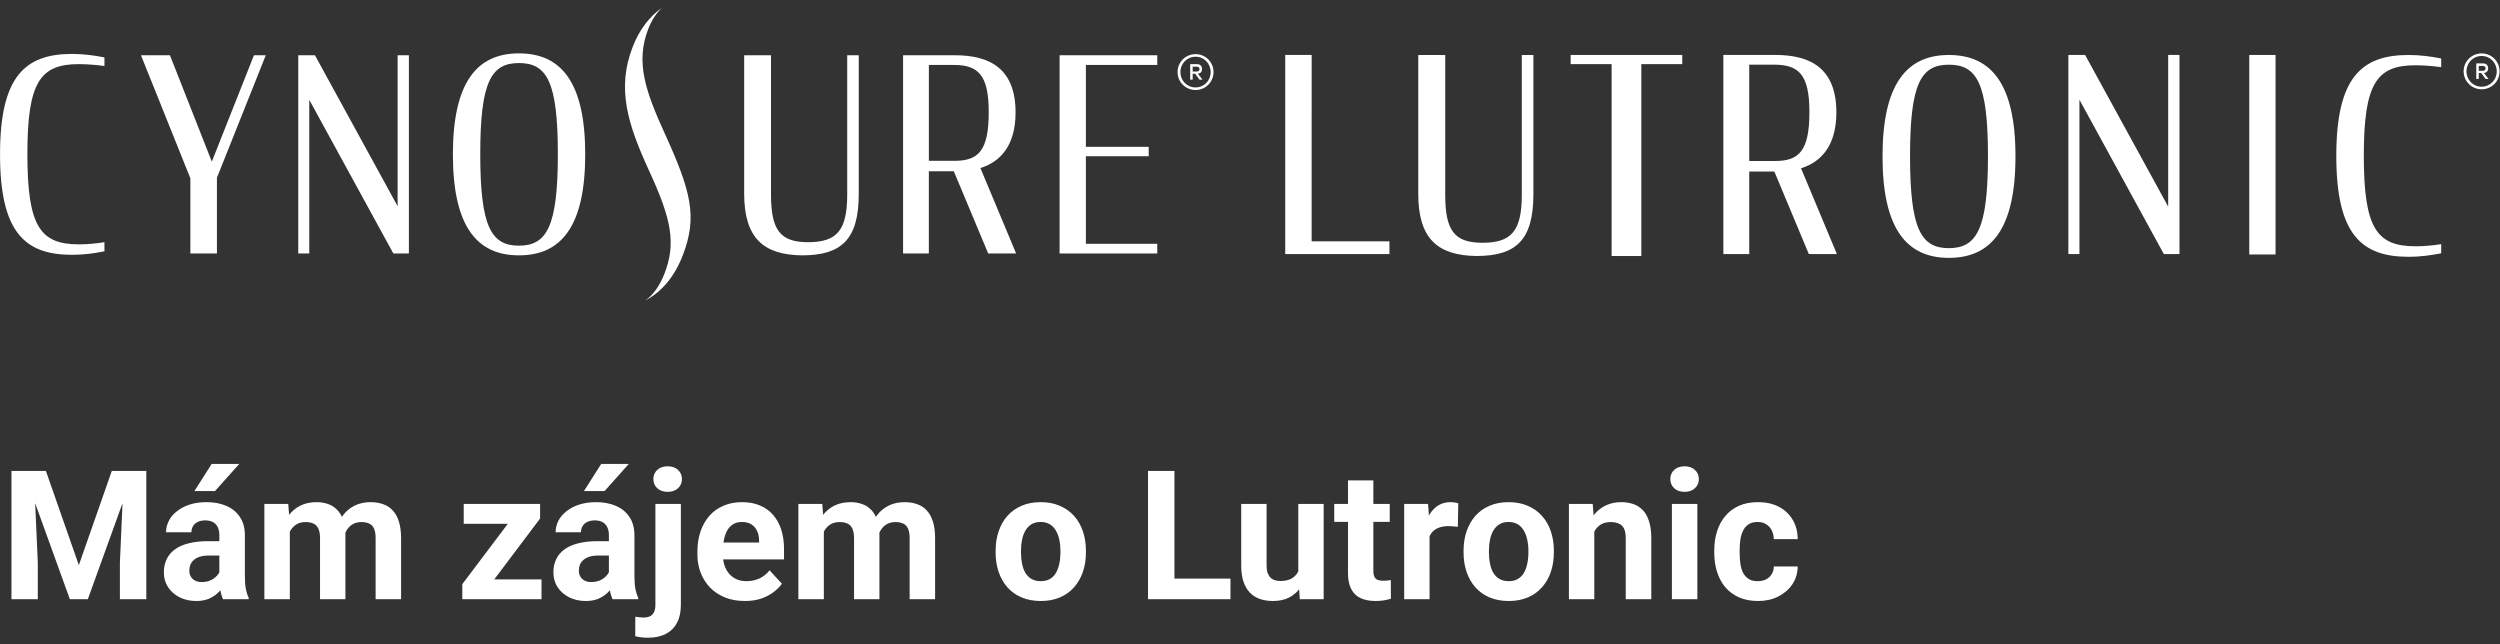
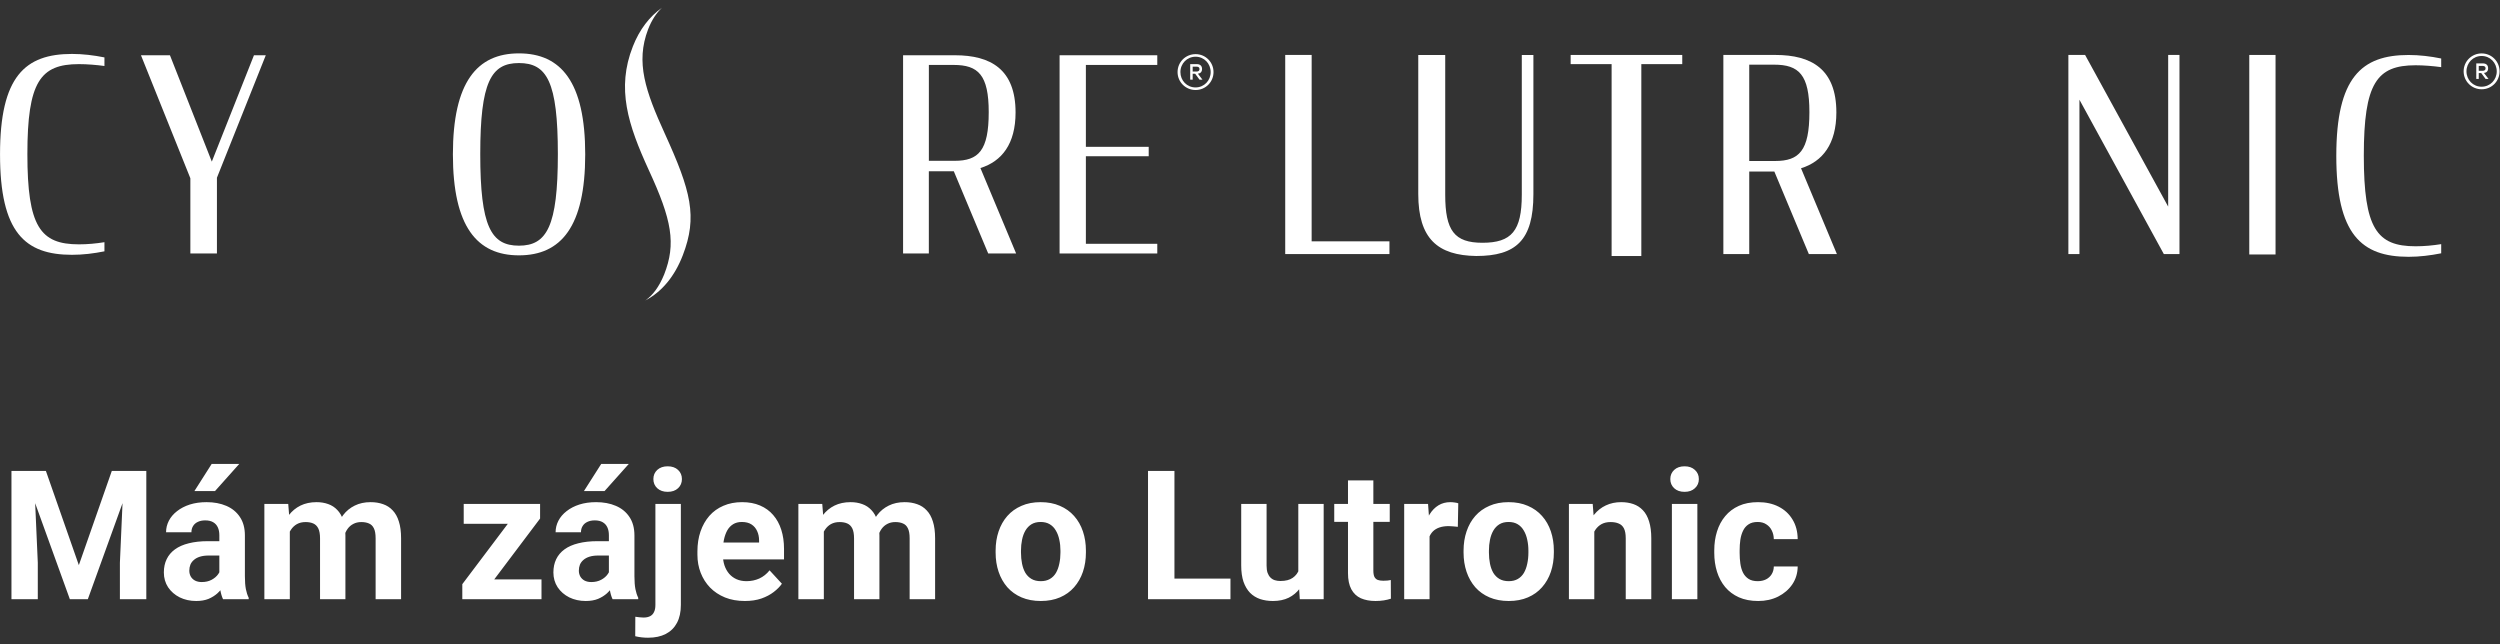
<svg xmlns="http://www.w3.org/2000/svg" width="194" height="50" viewBox="0 0 194 50" fill="none">
  <rect x="0" y="0" width="194" height="50" fill="#333333" stroke="none" />
  <g clip-path="url(#clip0_227_970)">
    <path d="M0.002 11.979C0.002 5.936 1.94 4.185 5.586 4.185C6.418 4.185 7.272 4.288 8.105 4.455V5.121C7.481 5.037 6.773 4.976 6.125 4.976C3.125 4.976 2.125 6.351 2.125 11.958C2.125 17.586 3.125 18.961 6.125 18.961C6.791 18.961 7.457 18.898 8.105 18.794V19.503C7.272 19.67 6.439 19.773 5.586 19.773C1.94 19.773 0.002 18.044 0.002 11.979Z" fill="white" />
    <path d="M14.772 13.833L10.939 4.288H13.188L16.437 12.542L19.707 4.288H20.625L16.834 13.791V19.667H14.772V13.833Z" fill="white" />
-     <path d="M24 7.747V19.667H23.146V4.288H24.439L30.855 16.001V4.288H31.73V19.667H30.522L24 7.747Z" fill="white" />
    <path d="M35.145 11.979C35.145 6.372 37.02 4.142 40.269 4.142C43.539 4.142 45.413 6.372 45.413 11.979C45.413 17.586 43.539 19.815 40.269 19.815C37.02 19.815 35.145 17.586 35.145 11.979ZM43.29 11.958C43.29 6.33 42.436 4.893 40.269 4.893C38.103 4.893 37.268 6.372 37.268 11.958C37.268 17.564 38.101 19.064 40.269 19.064C42.436 19.064 43.29 17.564 43.29 11.958Z" fill="white" />
-     <path d="M57.747 15.02V4.288H59.83V15.084C59.83 17.855 60.539 18.794 62.704 18.794C64.954 18.794 65.744 17.877 65.744 15.084V4.288H66.64V15.041C66.64 18.604 65.287 19.815 62.225 19.815C59.267 19.773 57.747 18.501 57.747 15.02Z" fill="white" />
    <path d="M74.016 13.291H72.078V19.667H70.079V4.288H74.1C76.87 4.288 78.808 5.372 78.808 8.726C78.808 11.164 77.745 12.519 76.08 13.04L78.85 19.667H76.683L74.016 13.291ZM74.079 12.479C75.932 12.479 76.725 11.688 76.725 8.707C76.725 5.811 75.913 5.039 73.997 5.039H72.08V12.479H74.079Z" fill="white" />
    <path d="M51.589 10.369C50.093 7.083 49.307 4.84 50.295 2.27C50.562 1.577 50.926 1.021 51.362 0.606C50.412 1.277 49.631 2.274 49.11 3.603C47.822 6.874 48.732 9.672 50.342 13.19C52.136 17.067 52.478 18.907 51.538 21.301C51.144 22.268 50.649 22.918 50.076 23.317C51.357 22.648 52.354 21.451 52.988 19.801C54.139 16.809 53.623 14.833 51.589 10.369Z" fill="white" />
    <path d="M82.224 4.288H89.805V5.039H84.264V11.394H89.139V12.124H84.264V18.919H89.805V19.67H82.224V4.288Z" fill="white" />
    <path d="M181.297 12.096C181.297 6.025 183.244 4.267 186.906 4.267C187.744 4.267 188.602 4.37 189.437 4.539V5.21C188.809 5.126 188.098 5.065 187.45 5.065C184.436 5.065 183.432 6.447 183.432 12.078C183.432 17.731 184.436 19.111 187.45 19.111C188.119 19.111 188.79 19.048 189.437 18.945V19.656C188.6 19.822 187.762 19.928 186.906 19.928C183.244 19.926 181.297 18.189 181.297 12.096Z" fill="white" />
    <path d="M168.25 4.264V16.032L161.804 4.264H160.506V19.717H161.365V7.74L167.914 19.717H169.127V4.264H168.25Z" fill="white" />
    <path d="M176.582 4.264H174.544V19.747H176.582V4.264Z" fill="white" />
-     <path d="M154.266 12.117C154.266 6.464 153.408 5.02 151.231 5.02C149.054 5.02 148.219 6.506 148.219 12.117C148.219 17.75 149.056 19.257 151.231 19.257C153.408 19.257 154.266 17.748 154.266 12.117ZM146.084 12.139C146.084 6.506 147.968 4.267 151.231 4.267C154.517 4.267 156.401 6.506 156.401 12.139C156.401 17.771 154.517 20.01 151.231 20.01C147.968 20.01 146.084 17.769 146.084 12.139Z" fill="white" />
    <path d="M137.752 12.493C139.614 12.493 140.41 11.697 140.41 8.702C140.41 5.792 139.593 5.018 137.667 5.018H135.741V12.493H137.752ZM137.688 13.309H135.741V19.717H133.733V4.264H137.773C140.555 4.264 142.502 5.353 142.502 8.724C142.502 11.174 141.435 12.535 139.76 13.058L142.544 19.717H140.367L137.688 13.309Z" fill="white" />
    <path d="M110.057 15.049V4.267H112.149V15.112C112.149 17.895 112.86 18.839 115.037 18.839C117.296 18.839 118.091 17.917 118.091 15.112V4.267H118.992V15.07C118.992 18.651 117.632 19.865 114.556 19.865C111.584 19.82 110.057 18.543 110.057 15.049Z" fill="white" />
    <path d="M99.733 4.264V19.717H107.821V18.726H101.783V12.136L101.785 4.264H99.733Z" fill="white" />
    <path d="M121.882 4.264V4.976H125.061V19.867H127.367V4.976H130.543V4.264H121.882Z" fill="white" />
    <path d="M94.169 5.593C94.169 6.363 93.552 6.985 92.778 6.985C92.001 6.985 91.379 6.363 91.379 5.593C91.379 4.816 92.003 4.201 92.778 4.201C93.552 4.199 94.169 4.823 94.169 5.593ZM93.948 5.593C93.948 4.936 93.441 4.401 92.778 4.401C92.114 4.401 91.6 4.933 91.6 5.593C91.6 6.25 92.104 6.785 92.778 6.785C93.441 6.783 93.948 6.25 93.948 5.593ZM92.958 5.72L93.312 6.182H93.082L92.745 5.724H92.552V6.182H92.36V4.976H92.874C93.134 4.976 93.279 5.116 93.279 5.354C93.279 5.572 93.16 5.696 92.958 5.72ZM92.552 5.173V5.551H92.862C92.998 5.551 93.082 5.483 93.082 5.358C93.082 5.241 93.003 5.173 92.862 5.173H92.552Z" fill="white" />
    <path d="M193.967 5.537C193.967 6.306 193.35 6.928 192.576 6.928C191.8 6.928 191.178 6.306 191.178 5.537C191.178 4.76 191.802 4.145 192.576 4.145C193.35 4.145 193.967 4.767 193.967 5.537ZM193.747 5.537C193.747 4.879 193.24 4.344 192.576 4.344C191.912 4.344 191.398 4.877 191.398 5.537C191.398 6.194 191.903 6.729 192.576 6.729C193.24 6.726 193.747 6.194 193.747 5.537ZM192.757 5.663L193.111 6.126H192.881L192.543 5.668H192.351V6.126H192.159V4.919H192.672C192.933 4.919 193.078 5.06 193.078 5.297C193.078 5.518 192.958 5.64 192.757 5.663ZM192.351 5.116V5.494H192.661C192.797 5.494 192.881 5.426 192.881 5.302C192.881 5.184 192.801 5.116 192.661 5.116H192.351Z" fill="white" />
  </g>
  <path d="M1.825 36.547H3.562L6.118 43.855L8.675 36.547H10.411L6.815 46.5H5.421L1.825 36.547ZM0.889 36.547H2.618L2.933 43.67V46.5H0.889V36.547ZM9.618 36.547H11.354V46.5H9.304V43.67L9.618 36.547ZM17.021 44.832V41.537C17.021 41.3 16.983 41.097 16.905 40.929C16.828 40.755 16.707 40.621 16.543 40.525C16.384 40.43 16.176 40.382 15.921 40.382C15.702 40.382 15.513 40.421 15.354 40.498C15.194 40.571 15.071 40.678 14.984 40.819C14.898 40.956 14.854 41.118 14.854 41.305H12.886C12.886 40.99 12.959 40.692 13.104 40.409C13.25 40.127 13.462 39.878 13.74 39.664C14.018 39.445 14.349 39.274 14.731 39.151C15.119 39.028 15.552 38.967 16.03 38.967C16.605 38.967 17.115 39.062 17.561 39.254C18.008 39.445 18.359 39.732 18.614 40.115C18.874 40.498 19.004 40.977 19.004 41.551V44.716C19.004 45.121 19.029 45.454 19.079 45.714C19.129 45.969 19.202 46.192 19.298 46.384V46.5H17.309C17.213 46.3 17.14 46.049 17.09 45.748C17.044 45.443 17.021 45.137 17.021 44.832ZM17.281 41.995L17.295 43.109H16.194C15.935 43.109 15.709 43.139 15.518 43.198C15.326 43.258 15.169 43.342 15.046 43.451C14.923 43.556 14.832 43.679 14.773 43.82C14.718 43.962 14.69 44.117 14.69 44.285C14.69 44.454 14.729 44.606 14.807 44.743C14.884 44.875 14.996 44.98 15.142 45.058C15.287 45.13 15.458 45.167 15.654 45.167C15.95 45.167 16.208 45.108 16.427 44.989C16.645 44.871 16.814 44.725 16.933 44.552C17.056 44.379 17.119 44.215 17.124 44.06L17.644 44.894C17.571 45.08 17.47 45.274 17.343 45.475C17.22 45.675 17.062 45.864 16.871 46.042C16.68 46.215 16.45 46.359 16.181 46.473C15.912 46.582 15.593 46.637 15.224 46.637C14.754 46.637 14.328 46.543 13.945 46.356C13.567 46.165 13.266 45.903 13.043 45.57C12.824 45.233 12.715 44.85 12.715 44.422C12.715 44.035 12.788 43.69 12.934 43.39C13.079 43.089 13.294 42.836 13.576 42.631C13.863 42.421 14.221 42.264 14.649 42.159C15.078 42.05 15.575 41.995 16.14 41.995H17.281ZM15.087 38.105L16.427 36H18.566L16.686 38.105H15.087ZM22.49 40.635V46.5H20.515V39.103H22.367L22.49 40.635ZM22.217 42.542H21.67C21.67 42.027 21.731 41.553 21.855 41.12C21.982 40.683 22.167 40.304 22.408 39.985C22.654 39.662 22.957 39.411 23.317 39.233C23.677 39.056 24.094 38.967 24.568 38.967C24.896 38.967 25.197 39.017 25.471 39.117C25.744 39.213 25.979 39.366 26.175 39.575C26.375 39.78 26.53 40.049 26.64 40.382C26.749 40.71 26.804 41.104 26.804 41.565V46.5H24.835V41.783C24.835 41.446 24.789 41.186 24.698 41.004C24.607 40.822 24.477 40.694 24.309 40.621C24.145 40.548 23.946 40.512 23.714 40.512C23.459 40.512 23.235 40.564 23.044 40.669C22.857 40.774 22.702 40.92 22.579 41.106C22.456 41.289 22.365 41.503 22.306 41.749C22.246 41.995 22.217 42.259 22.217 42.542ZM26.619 42.316L25.915 42.405C25.915 41.922 25.974 41.473 26.093 41.059C26.216 40.644 26.396 40.279 26.633 39.965C26.874 39.65 27.173 39.407 27.528 39.233C27.884 39.056 28.294 38.967 28.759 38.967C29.114 38.967 29.438 39.019 29.73 39.124C30.021 39.224 30.27 39.386 30.475 39.609C30.684 39.828 30.844 40.115 30.953 40.471C31.067 40.826 31.124 41.261 31.124 41.776V46.5H29.148V41.776C29.148 41.435 29.103 41.175 29.012 40.997C28.925 40.815 28.797 40.69 28.629 40.621C28.465 40.548 28.269 40.512 28.041 40.512C27.804 40.512 27.597 40.56 27.419 40.655C27.241 40.746 27.093 40.874 26.975 41.038C26.856 41.202 26.767 41.394 26.708 41.612C26.649 41.827 26.619 42.061 26.619 42.316ZM42.02 44.962V46.5H36.401V44.962H42.02ZM41.911 40.238L37.194 46.5H35.875V45.331L40.571 39.103H41.911V40.238ZM41.214 39.103V40.648H35.984V39.103H41.214ZM47.25 44.832V41.537C47.25 41.3 47.211 41.097 47.134 40.929C47.056 40.755 46.935 40.621 46.772 40.525C46.612 40.43 46.405 40.382 46.149 40.382C45.931 40.382 45.742 40.421 45.582 40.498C45.422 40.571 45.3 40.678 45.213 40.819C45.126 40.956 45.083 41.118 45.083 41.305H43.114C43.114 40.99 43.187 40.692 43.333 40.409C43.479 40.127 43.691 39.878 43.969 39.664C44.247 39.445 44.577 39.274 44.96 39.151C45.347 39.028 45.78 38.967 46.259 38.967C46.833 38.967 47.343 39.062 47.79 39.254C48.237 39.445 48.588 39.732 48.843 40.115C49.102 40.498 49.232 40.977 49.232 41.551V44.716C49.232 45.121 49.258 45.454 49.308 45.714C49.358 45.969 49.431 46.192 49.526 46.384V46.5H47.537C47.441 46.3 47.368 46.049 47.318 45.748C47.273 45.443 47.25 45.137 47.25 44.832ZM47.51 41.995L47.523 43.109H46.423C46.163 43.109 45.938 43.139 45.746 43.198C45.555 43.258 45.398 43.342 45.274 43.451C45.151 43.556 45.06 43.679 45.001 43.82C44.946 43.962 44.919 44.117 44.919 44.285C44.919 44.454 44.958 44.606 45.035 44.743C45.113 44.875 45.224 44.98 45.37 45.058C45.516 45.13 45.687 45.167 45.883 45.167C46.179 45.167 46.437 45.108 46.655 44.989C46.874 44.871 47.043 44.725 47.161 44.552C47.284 44.379 47.348 44.215 47.352 44.06L47.872 44.894C47.799 45.08 47.699 45.274 47.571 45.475C47.448 45.675 47.291 45.864 47.1 46.042C46.908 46.215 46.678 46.359 46.409 46.473C46.14 46.582 45.821 46.637 45.452 46.637C44.983 46.637 44.557 46.543 44.174 46.356C43.796 46.165 43.495 45.903 43.272 45.57C43.053 45.233 42.943 44.85 42.943 44.422C42.943 44.035 43.016 43.69 43.162 43.39C43.308 43.089 43.522 42.836 43.805 42.631C44.092 42.421 44.45 42.264 44.878 42.159C45.306 42.05 45.803 41.995 46.368 41.995H47.51ZM45.315 38.105L46.655 36H48.795L46.915 38.105H45.315ZM50.859 39.103H52.835V46.944C52.835 47.491 52.735 47.954 52.534 48.332C52.334 48.71 52.044 48.997 51.666 49.193C51.288 49.389 50.83 49.487 50.292 49.487C50.123 49.487 49.959 49.478 49.8 49.46C49.636 49.442 49.467 49.412 49.294 49.371L49.301 47.86C49.41 47.879 49.517 47.892 49.622 47.901C49.722 47.915 49.825 47.922 49.93 47.922C50.135 47.922 50.306 47.888 50.442 47.819C50.579 47.751 50.682 47.644 50.75 47.498C50.823 47.357 50.859 47.172 50.859 46.944V39.103ZM50.702 37.176C50.702 36.889 50.802 36.652 51.003 36.465C51.208 36.278 51.477 36.185 51.81 36.185C52.147 36.185 52.416 36.278 52.616 36.465C52.817 36.652 52.917 36.889 52.917 37.176C52.917 37.463 52.817 37.7 52.616 37.887C52.416 38.074 52.147 38.167 51.81 38.167C51.477 38.167 51.208 38.074 51.003 37.887C50.802 37.7 50.702 37.463 50.702 37.176ZM57.805 46.637C57.23 46.637 56.715 46.546 56.26 46.363C55.804 46.176 55.417 45.919 55.098 45.591C54.783 45.263 54.542 44.882 54.373 44.449C54.204 44.012 54.12 43.547 54.12 43.055V42.781C54.12 42.221 54.2 41.708 54.359 41.243C54.519 40.778 54.747 40.375 55.043 40.033C55.344 39.691 55.708 39.429 56.137 39.247C56.565 39.06 57.048 38.967 57.586 38.967C58.11 38.967 58.575 39.053 58.98 39.227C59.386 39.4 59.726 39.646 59.999 39.965C60.277 40.284 60.487 40.667 60.628 41.113C60.769 41.555 60.84 42.047 60.84 42.59V43.41H54.961V42.098H58.905V41.947C58.905 41.674 58.855 41.43 58.755 41.216C58.659 40.997 58.513 40.824 58.317 40.696C58.121 40.569 57.871 40.505 57.565 40.505C57.306 40.505 57.082 40.562 56.895 40.676C56.709 40.79 56.556 40.949 56.438 41.154C56.324 41.359 56.237 41.601 56.178 41.879C56.123 42.152 56.096 42.453 56.096 42.781V43.055C56.096 43.351 56.137 43.624 56.219 43.875C56.305 44.126 56.426 44.342 56.581 44.524C56.741 44.707 56.932 44.848 57.155 44.948C57.383 45.048 57.641 45.099 57.928 45.099C58.283 45.099 58.614 45.03 58.919 44.894C59.229 44.752 59.495 44.54 59.719 44.258L60.676 45.297C60.521 45.52 60.309 45.734 60.04 45.94C59.776 46.145 59.457 46.313 59.083 46.445C58.709 46.573 58.283 46.637 57.805 46.637ZM63.93 40.635V46.5H61.954V39.103H63.807L63.93 40.635ZM63.656 42.542H63.109C63.109 42.027 63.171 41.553 63.294 41.12C63.422 40.683 63.606 40.304 63.848 39.985C64.094 39.662 64.397 39.411 64.757 39.233C65.117 39.056 65.534 38.967 66.008 38.967C66.336 38.967 66.637 39.017 66.91 39.117C67.184 39.213 67.418 39.366 67.614 39.575C67.815 39.78 67.97 40.049 68.079 40.382C68.189 40.71 68.243 41.104 68.243 41.565V46.5H66.274V41.783C66.274 41.446 66.229 41.186 66.138 41.004C66.046 40.822 65.917 40.694 65.748 40.621C65.584 40.548 65.386 40.512 65.153 40.512C64.898 40.512 64.675 40.564 64.483 40.669C64.296 40.774 64.142 40.92 64.019 41.106C63.895 41.289 63.804 41.503 63.745 41.749C63.686 41.995 63.656 42.259 63.656 42.542ZM68.059 42.316L67.355 42.405C67.355 41.922 67.414 41.473 67.532 41.059C67.655 40.644 67.835 40.279 68.072 39.965C68.314 39.65 68.612 39.407 68.968 39.233C69.323 39.056 69.733 38.967 70.198 38.967C70.554 38.967 70.877 39.019 71.169 39.124C71.461 39.224 71.709 39.386 71.914 39.609C72.124 39.828 72.283 40.115 72.393 40.471C72.507 40.826 72.564 41.261 72.564 41.776V46.5H70.588V41.776C70.588 41.435 70.542 41.175 70.451 40.997C70.365 40.815 70.237 40.69 70.068 40.621C69.904 40.548 69.708 40.512 69.481 40.512C69.243 40.512 69.036 40.56 68.858 40.655C68.681 40.746 68.533 40.874 68.414 41.038C68.296 41.202 68.207 41.394 68.147 41.612C68.088 41.827 68.059 42.061 68.059 42.316ZM77.26 42.877V42.733C77.26 42.191 77.337 41.692 77.492 41.236C77.647 40.776 77.873 40.377 78.169 40.04C78.465 39.703 78.83 39.441 79.263 39.254C79.696 39.062 80.192 38.967 80.753 38.967C81.314 38.967 81.812 39.062 82.25 39.254C82.688 39.441 83.054 39.703 83.351 40.04C83.651 40.377 83.879 40.776 84.034 41.236C84.189 41.692 84.267 42.191 84.267 42.733V42.877C84.267 43.415 84.189 43.914 84.034 44.374C83.879 44.83 83.651 45.228 83.351 45.57C83.054 45.908 82.69 46.17 82.257 46.356C81.824 46.543 81.327 46.637 80.767 46.637C80.206 46.637 79.707 46.543 79.269 46.356C78.837 46.17 78.47 45.908 78.169 45.57C77.873 45.228 77.647 44.83 77.492 44.374C77.337 43.914 77.26 43.415 77.26 42.877ZM79.228 42.733V42.877C79.228 43.187 79.256 43.476 79.311 43.745C79.365 44.014 79.452 44.251 79.57 44.456C79.693 44.657 79.853 44.814 80.049 44.928C80.245 45.042 80.484 45.099 80.767 45.099C81.04 45.099 81.275 45.042 81.471 44.928C81.667 44.814 81.824 44.657 81.942 44.456C82.061 44.251 82.147 44.014 82.202 43.745C82.261 43.476 82.291 43.187 82.291 42.877V42.733C82.291 42.433 82.261 42.15 82.202 41.886C82.147 41.617 82.059 41.38 81.936 41.175C81.817 40.965 81.66 40.801 81.464 40.683C81.268 40.564 81.031 40.505 80.753 40.505C80.475 40.505 80.238 40.564 80.042 40.683C79.851 40.801 79.693 40.965 79.57 41.175C79.452 41.38 79.365 41.617 79.311 41.886C79.256 42.15 79.228 42.433 79.228 42.733ZM95.484 44.9V46.5H90.474V44.9H95.484ZM91.137 36.547V46.5H89.086V36.547H91.137ZM100.748 44.73V39.103H102.717V46.5H100.864L100.748 44.73ZM100.967 43.212L101.548 43.198C101.548 43.69 101.491 44.148 101.377 44.572C101.263 44.992 101.092 45.356 100.864 45.666C100.636 45.971 100.349 46.211 100.003 46.384C99.657 46.552 99.249 46.637 98.779 46.637C98.419 46.637 98.087 46.587 97.781 46.486C97.481 46.382 97.221 46.22 97.002 46.001C96.788 45.778 96.619 45.493 96.496 45.147C96.378 44.796 96.318 44.374 96.318 43.882V39.103H98.287V43.895C98.287 44.114 98.312 44.299 98.362 44.449C98.417 44.6 98.492 44.723 98.588 44.818C98.684 44.914 98.795 44.982 98.923 45.023C99.055 45.065 99.201 45.085 99.36 45.085C99.766 45.085 100.085 45.003 100.317 44.839C100.554 44.675 100.721 44.452 100.816 44.169C100.917 43.882 100.967 43.563 100.967 43.212ZM107.844 39.103V40.498H103.537V39.103H107.844ZM104.604 37.278H106.572V44.272C106.572 44.486 106.6 44.65 106.654 44.764C106.714 44.878 106.8 44.957 106.914 45.003C107.028 45.044 107.172 45.065 107.345 45.065C107.468 45.065 107.577 45.06 107.673 45.051C107.773 45.037 107.857 45.023 107.926 45.01L107.933 46.459C107.764 46.514 107.582 46.557 107.386 46.589C107.19 46.621 106.973 46.637 106.736 46.637C106.303 46.637 105.925 46.566 105.602 46.425C105.283 46.279 105.036 46.047 104.863 45.727C104.69 45.408 104.604 44.989 104.604 44.47V37.278ZM110.934 40.717V46.5H108.965V39.103H110.817L110.934 40.717ZM113.162 39.056L113.128 40.881C113.032 40.867 112.916 40.856 112.779 40.847C112.647 40.833 112.526 40.826 112.417 40.826C112.139 40.826 111.897 40.863 111.692 40.935C111.492 41.004 111.323 41.106 111.187 41.243C111.054 41.38 110.954 41.546 110.886 41.742C110.822 41.938 110.785 42.161 110.776 42.412L110.38 42.289C110.38 41.81 110.428 41.371 110.523 40.97C110.619 40.564 110.758 40.211 110.94 39.91C111.127 39.609 111.355 39.377 111.624 39.213C111.893 39.049 112.201 38.967 112.547 38.967C112.656 38.967 112.768 38.976 112.882 38.994C112.996 39.008 113.089 39.028 113.162 39.056ZM113.572 42.877V42.733C113.572 42.191 113.65 41.692 113.805 41.236C113.96 40.776 114.185 40.377 114.481 40.04C114.778 39.703 115.142 39.441 115.575 39.254C116.008 39.062 116.505 38.967 117.065 38.967C117.626 38.967 118.125 39.062 118.562 39.254C119 39.441 119.367 39.703 119.663 40.04C119.964 40.377 120.192 40.776 120.347 41.236C120.502 41.692 120.579 42.191 120.579 42.733V42.877C120.579 43.415 120.502 43.914 120.347 44.374C120.192 44.83 119.964 45.228 119.663 45.57C119.367 45.908 119.002 46.17 118.569 46.356C118.136 46.543 117.64 46.637 117.079 46.637C116.519 46.637 116.02 46.543 115.582 46.356C115.149 46.17 114.782 45.908 114.481 45.57C114.185 45.228 113.96 44.83 113.805 44.374C113.65 43.914 113.572 43.415 113.572 42.877ZM115.541 42.733V42.877C115.541 43.187 115.568 43.476 115.623 43.745C115.678 44.014 115.764 44.251 115.883 44.456C116.006 44.657 116.165 44.814 116.361 44.928C116.557 45.042 116.797 45.099 117.079 45.099C117.353 45.099 117.587 45.042 117.783 44.928C117.979 44.814 118.136 44.657 118.255 44.456C118.373 44.251 118.46 44.014 118.515 43.745C118.574 43.476 118.604 43.187 118.604 42.877V42.733C118.604 42.433 118.574 42.15 118.515 41.886C118.46 41.617 118.371 41.38 118.248 41.175C118.13 40.965 117.972 40.801 117.776 40.683C117.58 40.564 117.343 40.505 117.065 40.505C116.787 40.505 116.55 40.564 116.354 40.683C116.163 40.801 116.006 40.965 115.883 41.175C115.764 41.38 115.678 41.617 115.623 41.886C115.568 42.15 115.541 42.433 115.541 42.733ZM123.717 40.683V46.5H121.748V39.103H123.594L123.717 40.683ZM123.43 42.542H122.896C122.896 41.995 122.967 41.503 123.108 41.065C123.25 40.623 123.448 40.247 123.703 39.938C123.958 39.623 124.261 39.384 124.612 39.22C124.968 39.051 125.364 38.967 125.802 38.967C126.148 38.967 126.465 39.017 126.752 39.117C127.039 39.217 127.285 39.377 127.49 39.596C127.7 39.815 127.859 40.104 127.969 40.464C128.083 40.824 128.14 41.264 128.14 41.783V46.5H126.157V41.776C126.157 41.448 126.112 41.193 126.021 41.011C125.929 40.828 125.795 40.701 125.617 40.628C125.444 40.55 125.23 40.512 124.975 40.512C124.71 40.512 124.48 40.564 124.284 40.669C124.093 40.774 123.933 40.92 123.806 41.106C123.683 41.289 123.589 41.503 123.525 41.749C123.462 41.995 123.43 42.259 123.43 42.542ZM131.715 39.103V46.5H129.739V39.103H131.715ZM129.616 37.176C129.616 36.889 129.716 36.652 129.917 36.465C130.118 36.278 130.386 36.185 130.724 36.185C131.056 36.185 131.323 36.278 131.523 36.465C131.729 36.652 131.831 36.889 131.831 37.176C131.831 37.463 131.729 37.7 131.523 37.887C131.323 38.074 131.056 38.167 130.724 38.167C130.386 38.167 130.118 38.074 129.917 37.887C129.716 37.7 129.616 37.463 129.616 37.176ZM136.397 45.099C136.639 45.099 136.853 45.053 137.04 44.962C137.227 44.866 137.373 44.734 137.478 44.565C137.587 44.392 137.644 44.19 137.648 43.957H139.501C139.496 44.477 139.357 44.939 139.084 45.345C138.811 45.746 138.444 46.062 137.983 46.295C137.523 46.523 137.008 46.637 136.438 46.637C135.864 46.637 135.363 46.541 134.935 46.35C134.511 46.158 134.158 45.894 133.875 45.557C133.592 45.215 133.381 44.818 133.239 44.367C133.098 43.911 133.027 43.424 133.027 42.904V42.706C133.027 42.182 133.098 41.694 133.239 41.243C133.381 40.787 133.592 40.391 133.875 40.054C134.158 39.712 134.511 39.445 134.935 39.254C135.358 39.062 135.855 38.967 136.425 38.967C137.031 38.967 137.562 39.083 138.018 39.315C138.478 39.548 138.838 39.88 139.098 40.313C139.362 40.742 139.496 41.25 139.501 41.838H137.648C137.644 41.592 137.591 41.368 137.491 41.168C137.396 40.967 137.254 40.808 137.067 40.69C136.885 40.566 136.66 40.505 136.391 40.505C136.104 40.505 135.869 40.566 135.687 40.69C135.504 40.808 135.363 40.972 135.263 41.182C135.162 41.387 135.092 41.621 135.051 41.886C135.014 42.145 134.996 42.419 134.996 42.706V42.904C134.996 43.191 135.014 43.467 135.051 43.731C135.087 43.996 135.156 44.23 135.256 44.435C135.361 44.641 135.504 44.802 135.687 44.921C135.869 45.039 136.106 45.099 136.397 45.099Z" fill="white" />
  <defs>
    <clipPath id="clip0_227_970">
      <rect width="194" height="23" fill="white" transform="translate(0 0.5)" />
    </clipPath>
  </defs>
</svg>